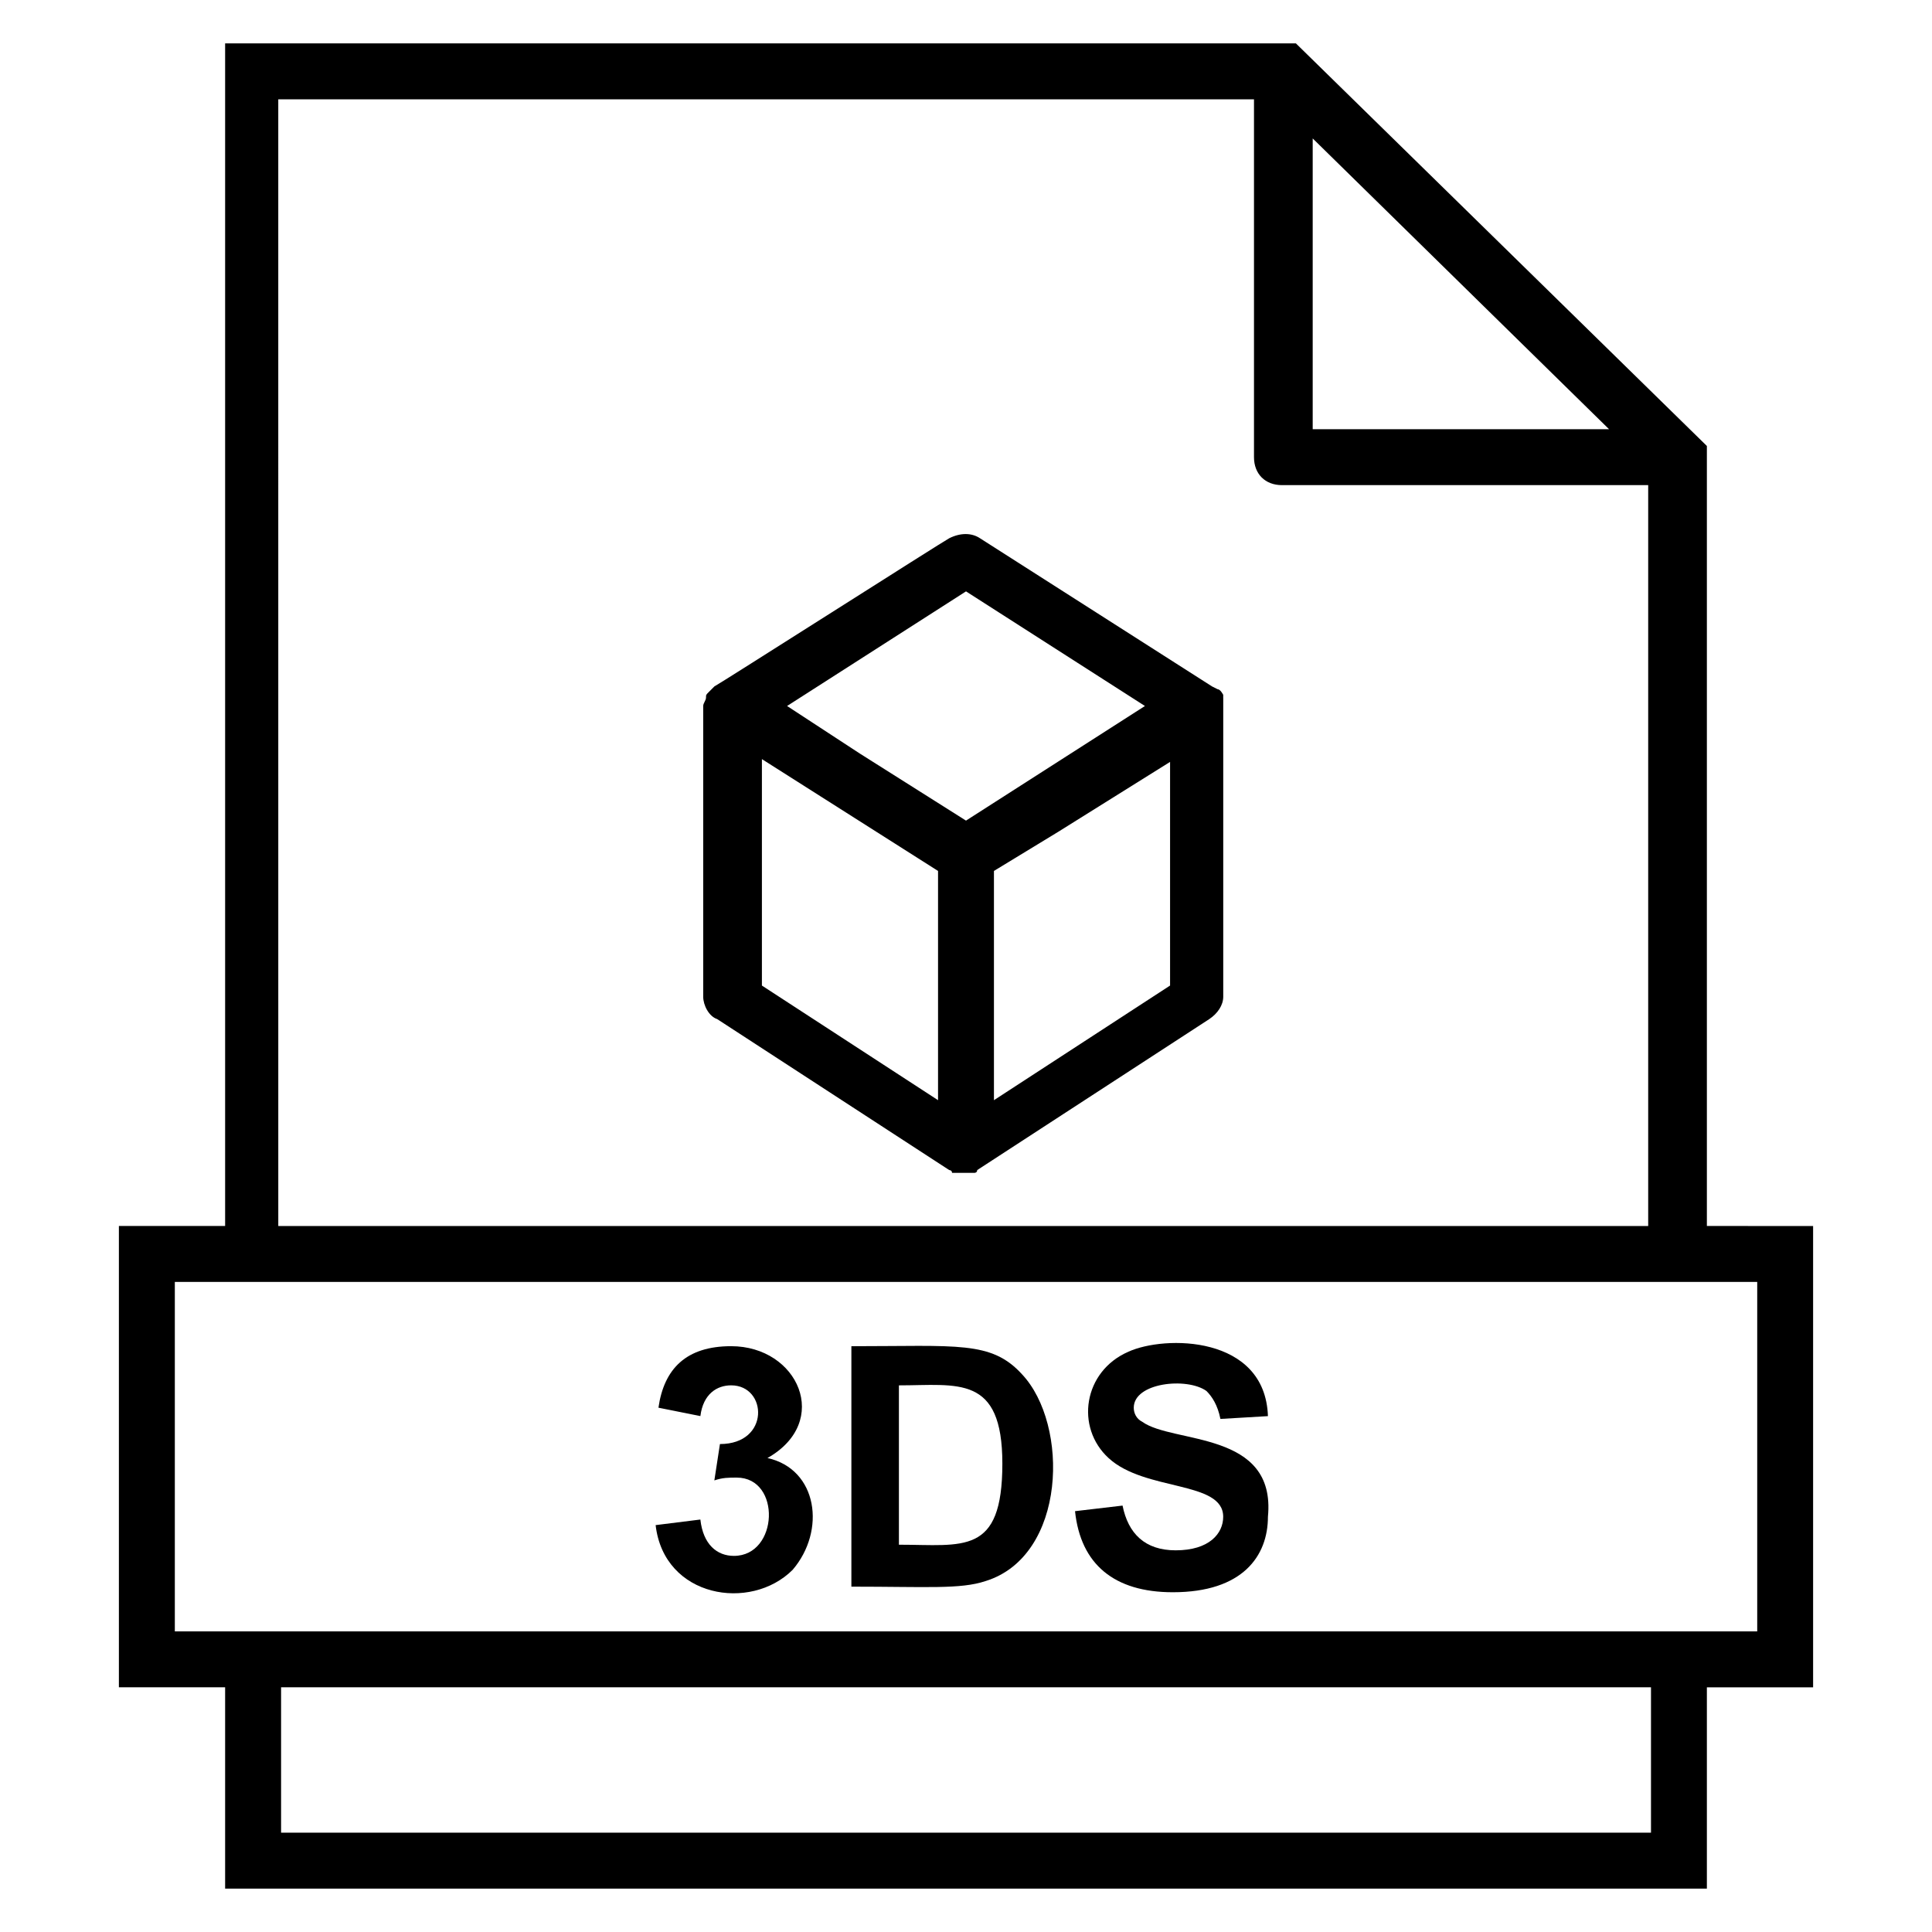
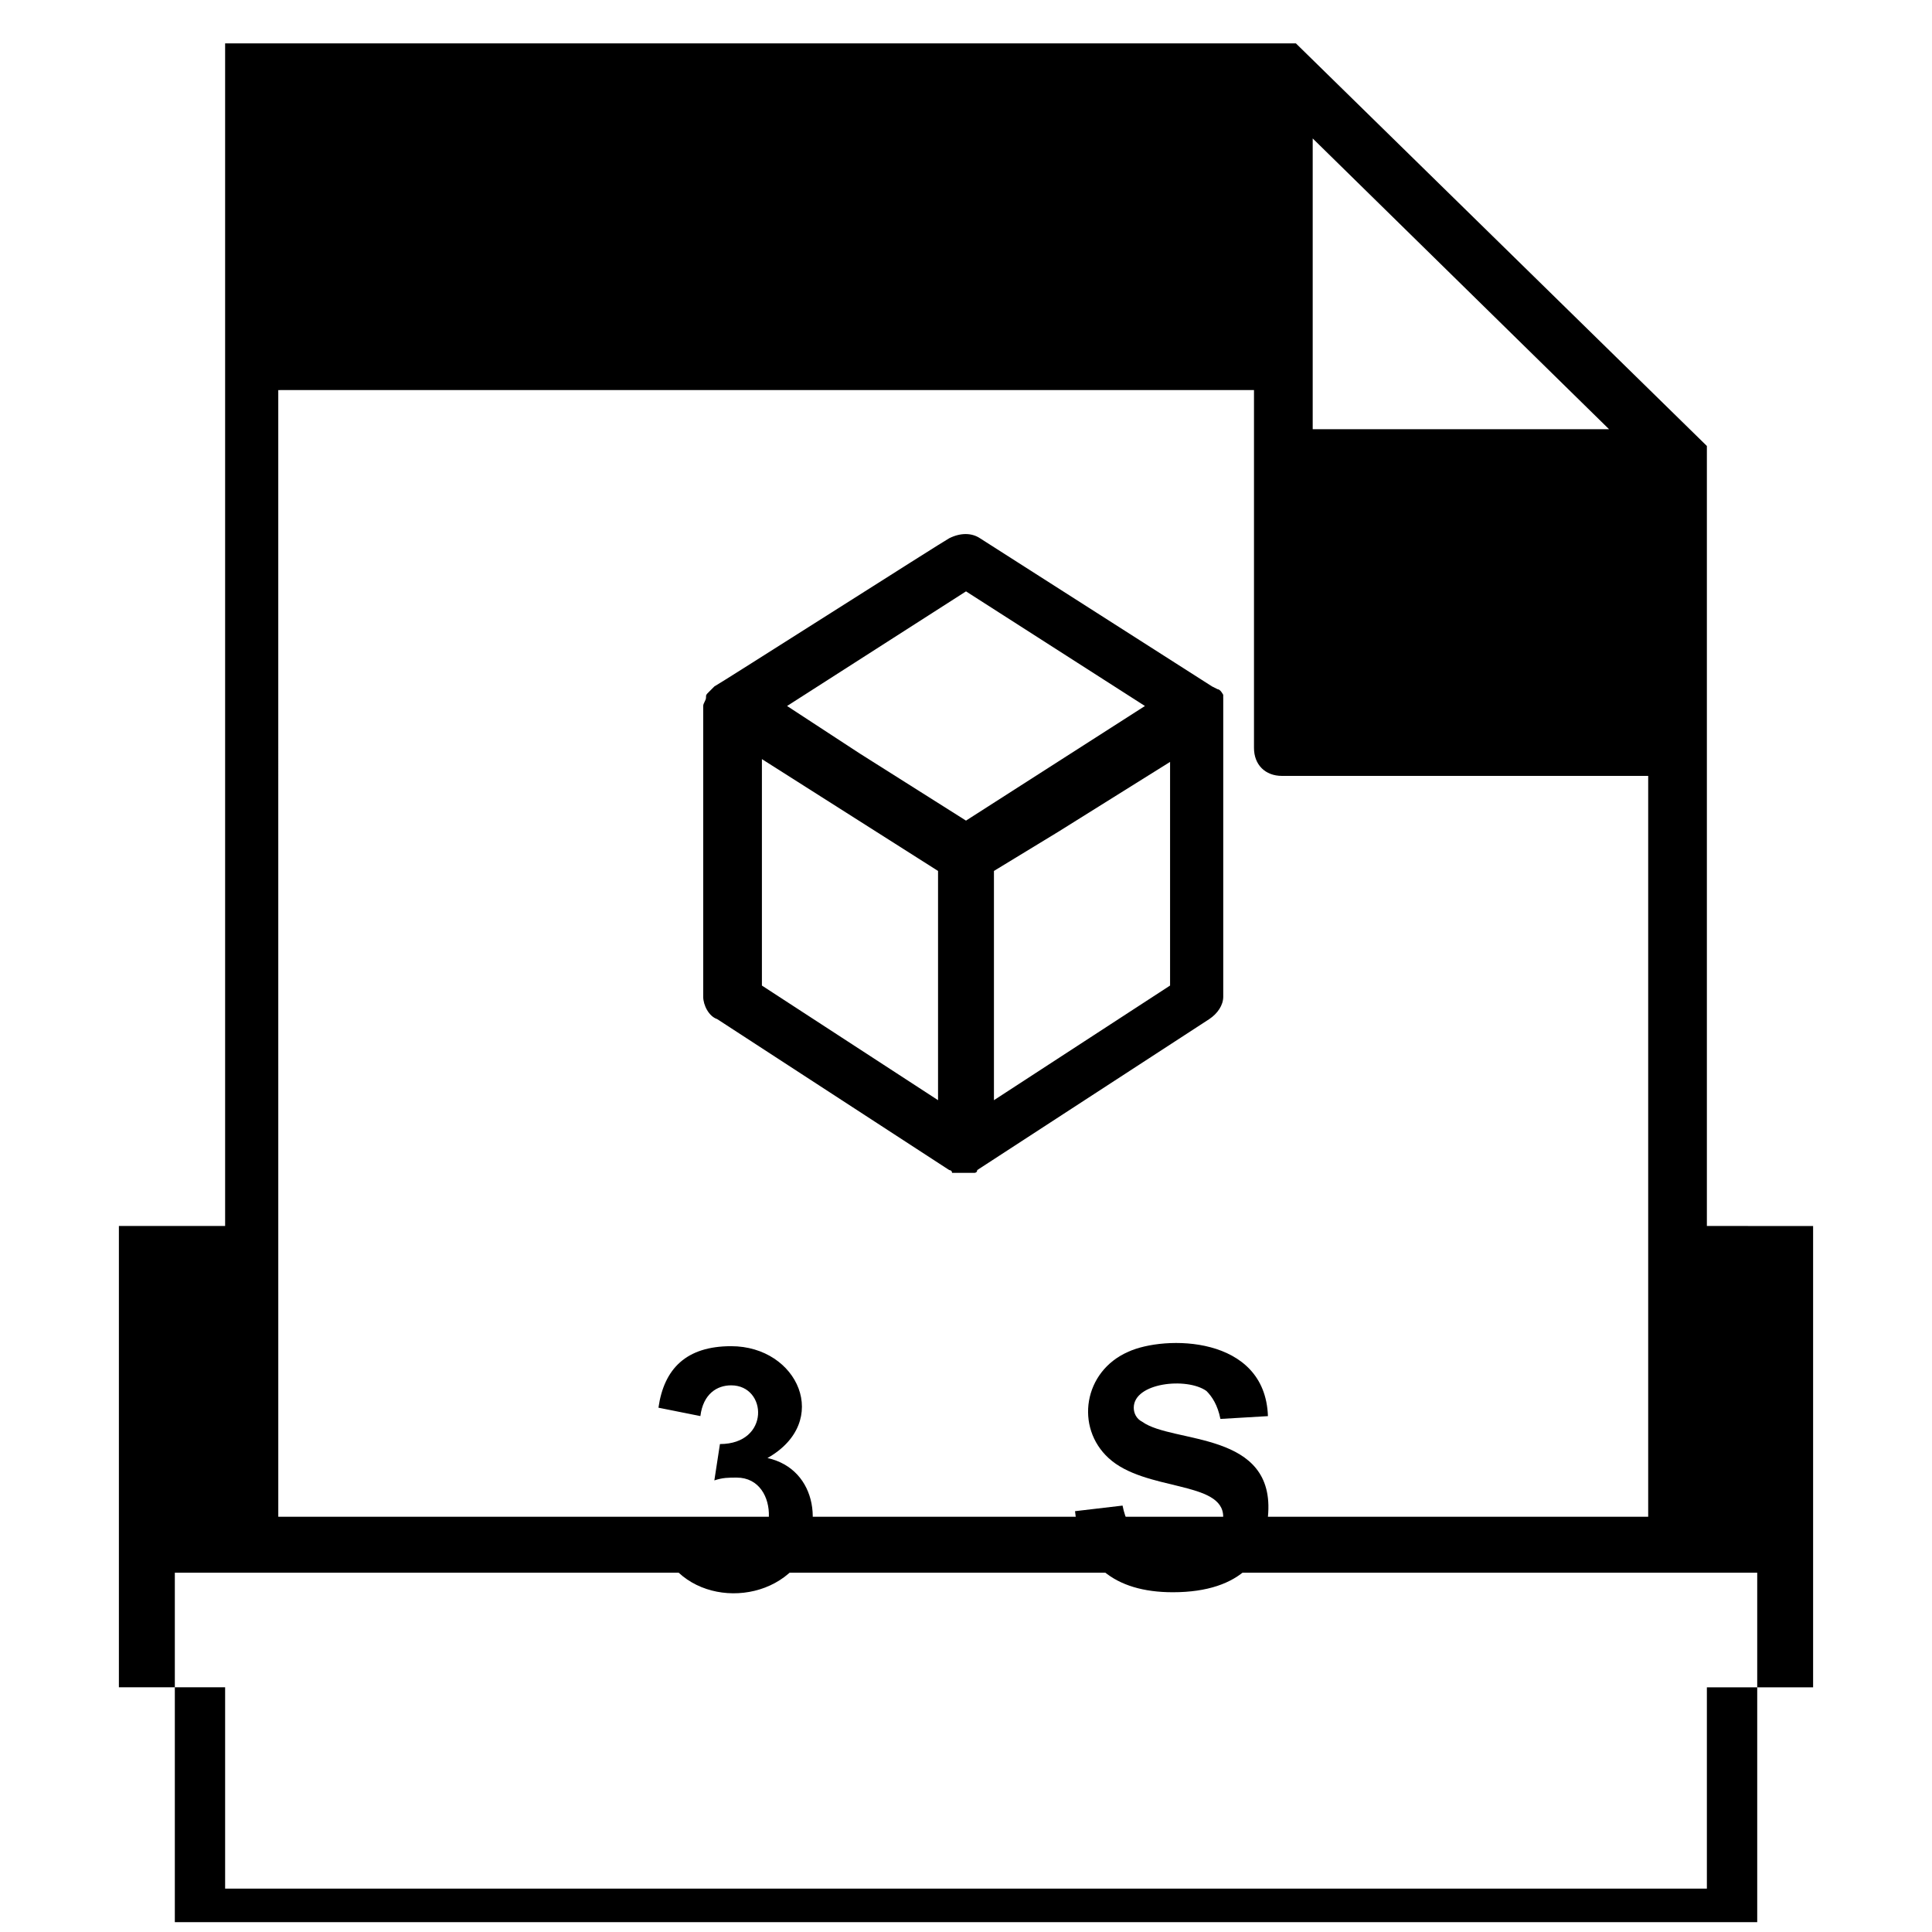
<svg xmlns="http://www.w3.org/2000/svg" fill="#000000" width="800px" height="800px" version="1.1" viewBox="144 144 512 512">
  <g>
    <path d="m347.39 530.39c17.039-9.633 8.148-29.637-9.633-29.637-11.855 0-17.781 5.926-19.262 16.301l11.113 2.223c0.742-5.926 4.445-8.148 8.148-8.148 9.633 0 10.371 15.559-2.965 15.559l-1.48 9.633c2.223-0.742 3.703-0.742 5.926-0.742 11.855 0 11.113 20.746-0.742 20.746-4.445 0-8.148-2.965-8.891-9.633l-11.855 1.48c2.223 19.262 25.191 22.969 36.305 11.855 8.895-10.371 6.672-26.672-6.664-29.637z" />
-     <path d="m414.82 508.17c-8.148-8.891-17.039-7.41-45.195-7.41v63.719c20.004 0 28.895 0.742 35.562-1.48 21.488-6.668 22.227-41.492 9.633-54.828zm-32.598 45.195v-42.23c15.559 0 27.414-2.965 27.414 20.746-0.004 24.449-10.375 21.484-27.414 21.484z" />
    <path d="m446.68 520.77c-1.48-0.742-2.223-2.223-2.223-3.703 0-6.668 14.078-8.148 19.262-4.445 1.48 1.48 2.965 3.703 3.703 7.41l12.594-0.742c-0.742-21.484-27.414-21.484-37.043-17.039-11.855 5.188-14.078 20.004-5.188 28.152 9.633 8.891 30.375 5.926 30.375 15.559 0 4.445-3.703 8.891-12.594 8.891-8.148 0-12.594-4.445-14.078-11.855l-12.594 1.48c1.48 14.078 10.371 21.484 25.93 21.484 18.523 0 25.191-9.633 25.191-20.004 2.227-22.965-25.188-19.262-33.336-25.188z" />
-     <path d="m596.34 468.9v-206.71l-108.91-106.69h-283.77v313.4h-28.152v122.25h28.152v53.348h392.68v-53.344h28.152v-122.25zm-104.46-288.21 78.535 77.055h-78.535zm-273.39-10.371h257.83v94.836c0 4.445 2.965 7.41 7.41 7.41h97.059v196.34h-363.04l-0.004-298.58zm363.04 459.36h-363.04v-38.527h363.04zm28.152-53.344h-419.35v-92.613h419.35z" />
+     <path d="m596.34 468.9v-206.71l-108.91-106.69h-283.77v313.4h-28.152v122.25h28.152v53.348h392.68v-53.344h28.152v-122.25zm-104.46-288.21 78.535 77.055h-78.535m-273.39-10.371h257.83v94.836c0 4.445 2.965 7.41 7.41 7.41h97.059v196.34h-363.04l-0.004-298.58zm363.04 459.36h-363.04v-38.527h363.04zm28.152-53.344h-419.35v-92.613h419.35z" />
    <path d="m468.16 328.13s-0.742-1.48-1.48-1.48c0 0-1.48-0.742-1.48-0.742l-61.496-39.266c-2.223-1.48-5.188-1.48-8.148 0-1.48 0.742-60.754 38.527-62.234 39.266-0.742 0.742-0.742 0.742-1.48 1.48-0.742 0.742-0.742 0.742-0.742 1.48 0 0.742-0.742 1.48-0.742 2.223v77.055c0 2.223 1.48 5.188 3.703 5.926l61.496 40.008s0.742 0 0.742 0.742h0.742 2.223 2.223 0.742s0.742 0 0.742-0.742l61.496-40.008c2.223-1.48 3.703-3.703 3.703-5.926v-79.277c-0.008 0.742-0.008-0.738-0.008-0.738zm-75.57 107.43-46.676-30.375v-60.012l46.676 29.637zm7.41-74.09-28.152-17.781-19.262-12.594 47.418-30.375 47.418 30.375zm54.082 43.711-46.676 30.379v-60.754l17.039-10.371 29.637-18.523z" />
  </g>
</svg>